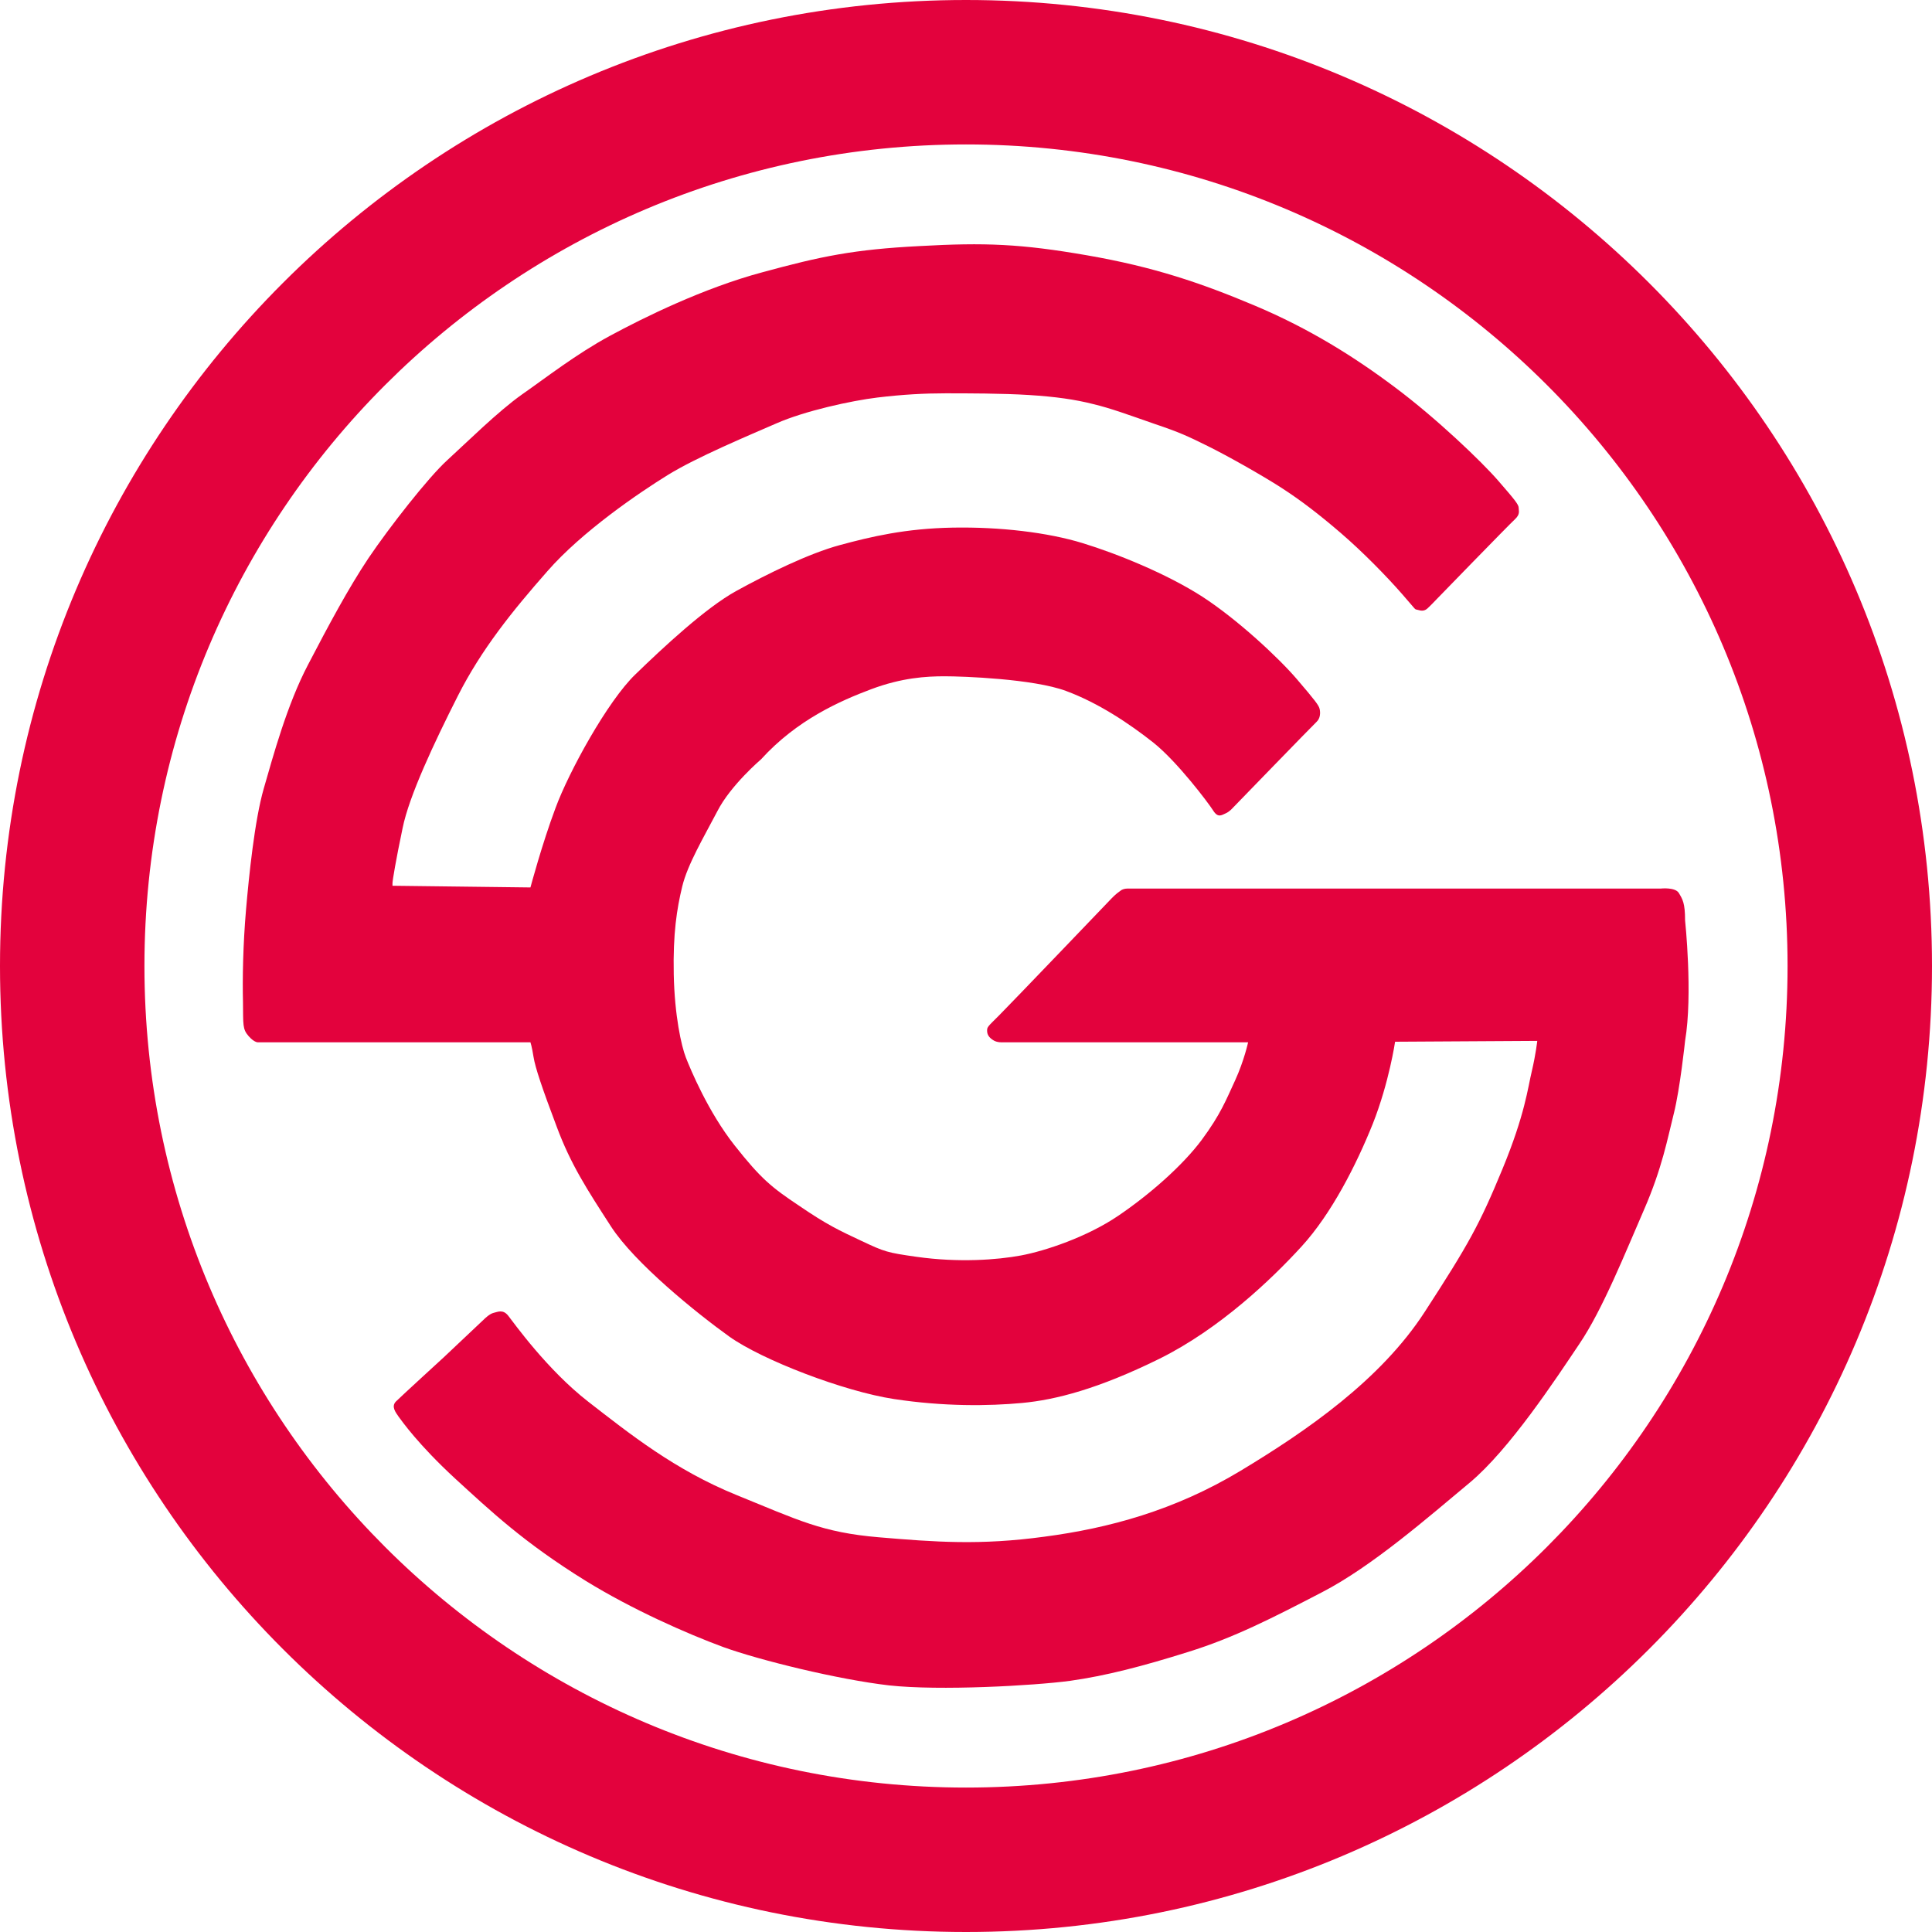
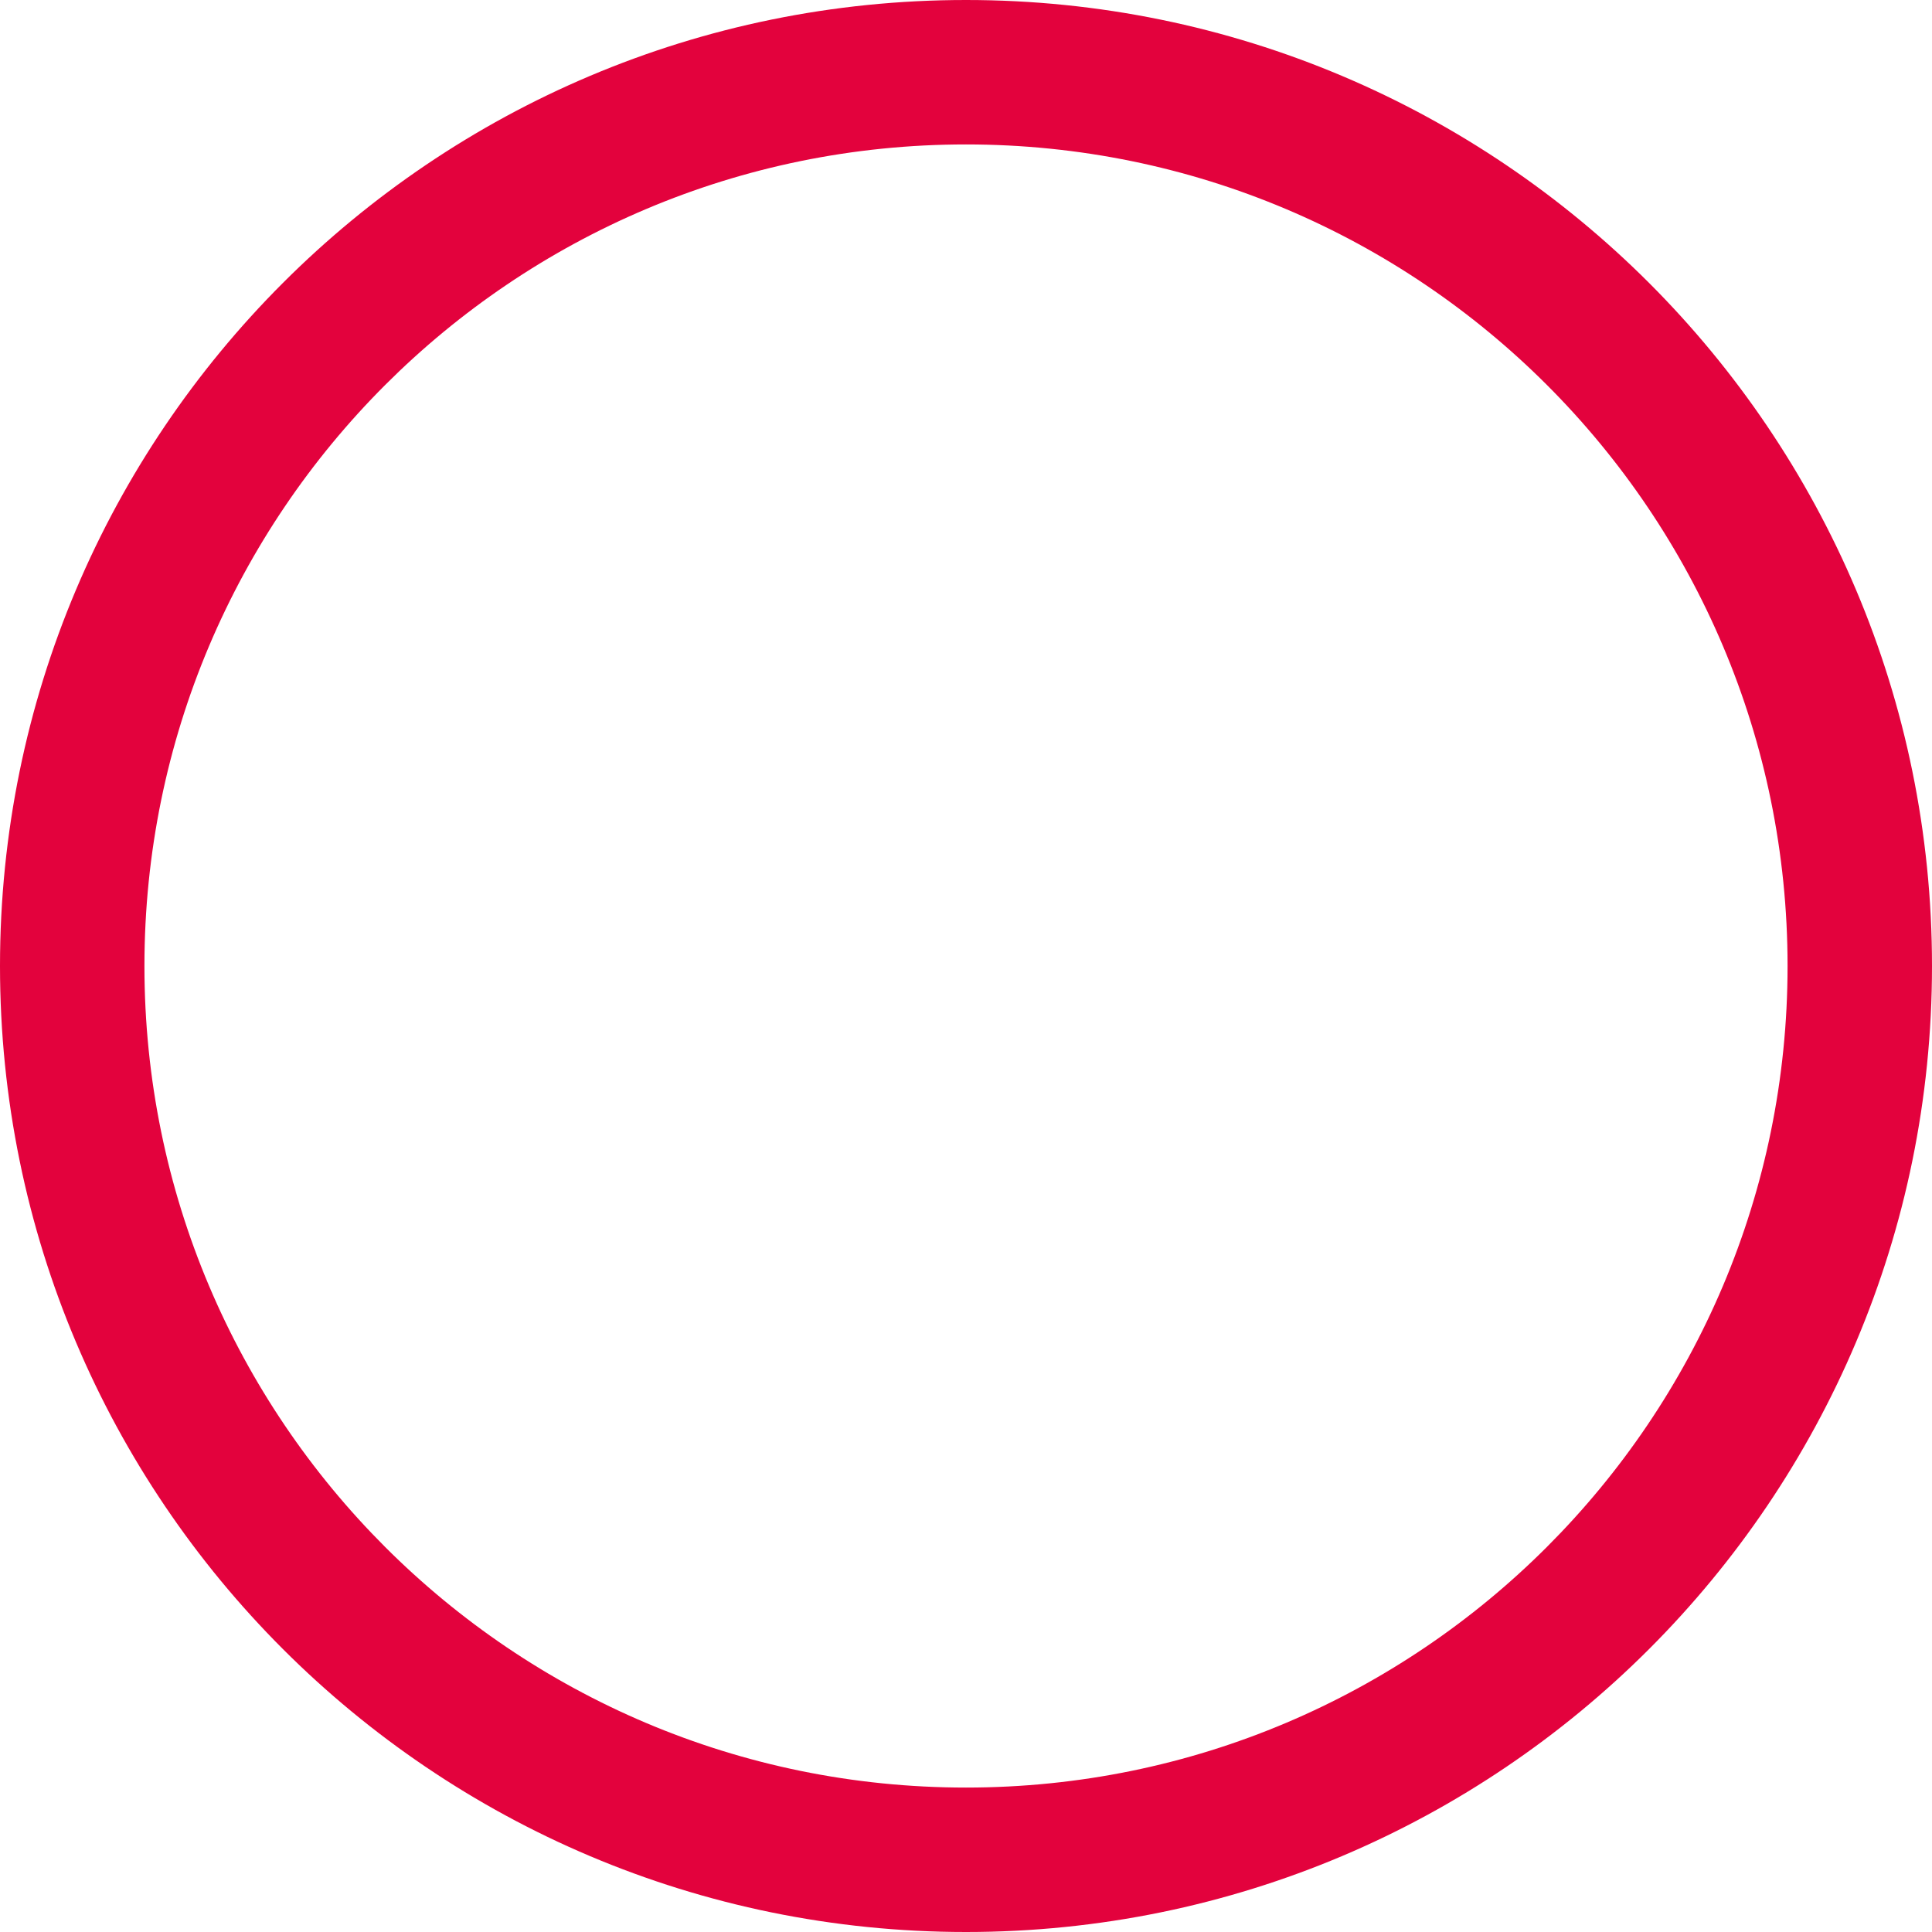
<svg xmlns="http://www.w3.org/2000/svg" version="1.1" id="Layer_1" x="0px" y="0px" viewBox="0 0 686.2 686.2" style="enable-background:new 0 0 686.2 686.2;" xml:space="preserve">
  <style type="text/css">
	.st0{fill:#E3023D;}
	.st1{fill:#FFFFFF;}
</style>
  <g>
-     <path class="st0" d="M401,315.6h188.8c0,0,5.2-0.6,6.5,1.6c1.3,2.2,2.2,3.5,2.2,9.7c0,0,2.8,26.3,0,42.8c0,0-1.8,17.1-4,25.8   s-4.1,19.3-10.6,34.2s-14.7,35.5-23,47.7c-8.2,12.2-24.7,37.4-39,49.3c-14.3,11.9-34.5,29.6-52.3,38.8   c-17.7,9.2-31.4,16.2-47.5,21.2c-16.2,5.1-29.3,8.5-42.1,10.3c-12.8,1.7-46.3,3.6-64.3,1.6c-18.1-2.1-45.8-8.9-58.8-13.6   c-13-4.8-32.3-13.3-49-23.6c-21.9-13.6-33.4-24.5-46.3-36.3c-13.1-12.1-18.8-20.3-20-21.9c-1.1-1.6-2.7-3.6-1-5.4   c1.7-1.7,17.1-15.8,17.1-15.8l14.3-13.5c0,0,1.9-1.9,3.3-2.2c1.4-0.3,3.3-1.4,5.2,1s13.8,19.2,28.5,30.6   c14.7,11.4,30.7,24.2,52.6,33.1c21.9,8.9,30.4,13.3,50.5,15c20.1,1.7,36,2.9,58.8-0.2c22.8-3,46.3-9.3,69.7-23.4   c23.4-14.1,49.7-32.2,65.4-56.4s19.5-31.1,27.6-50.7s9-28.8,10.5-35c1.4-6,1.9-10.6,1.9-10.6l-50.5,0.3c0,0-2.1,14.4-7.9,29.1   c-5.9,14.7-14.7,32-25.3,43.6c-10.6,11.6-29.1,29.3-50.5,39.9c-21.7,10.7-36.9,14.6-48.8,15.7c-11.9,1.1-27.7,1.3-45.5-1.4   c-17.7-2.7-46.7-13.8-58.5-22.2c-11.7-8.4-33.6-26.1-42-39.1s-14.3-22-19.3-35.5c-5.1-13.5-7.6-20.9-8.2-24.7   c-0.6-3.8-1.1-5.2-1.1-5.2H91.8c0,0-1.3,0.3-3.5-2.2s-1.9-4-2-12.1c-0.2-8.1,0-20.4,1.1-33c1-11.5,3-31.5,6.3-42.9   s8.2-29.6,15.7-43.9c7.4-14.2,14.3-27.1,21.5-37.9c7.3-10.8,21.1-28.5,27.9-34.7c6.8-6.2,18.1-17.4,26.6-23.4   c8.6-6,19.2-14.3,31.2-20.8s33.3-17,54.2-22.6c20.9-5.7,32.5-8.1,55.8-9.3c23.3-1.3,36-0.8,59.6,3.3c23.6,4.1,40.4,9.8,59.6,17.9   s35.2,18.1,49.7,29c14.6,10.9,30.7,26.3,36.6,33.1c5.9,6.8,7.3,8.5,7.3,9.7c0,1.1,0.6,2.2-1.3,4c-1.9,1.7-28.4,29-28.4,29   s-1.6,1.7-2.7,2.7c-1.1,1-2.2,0.9-3.5,0.5s0.1,0.8-5.5-5.6c-5.5-6.3-14-15-21.8-21.7s-14.2-11.6-21-16s-19.2-11.4-26.3-14.9   c-7.1-3.5-9.8-4.8-19-7.9c-9.2-3.2-15.4-5.5-21.7-7c-6.3-1.6-13.2-2.6-22.7-3.2s-22.3-0.6-29.7-0.6c-7.4,0-15.1,0.4-24.2,1.5   s-25.7,4.7-35.9,9.2c-10.1,4.4-28.3,12-38.5,18.3c-10.2,6.3-30.5,20.1-42.8,34.2C182,217,171,230.6,162.6,247.2   c-8.4,16.6-17.3,35.5-19.6,46.9c-2.4,11.4-3.6,18.7-3.6,19.6s0,0.9,0,0.9l49,0.6c0,0,4.1-15.4,8.9-28.2c4.7-12.8,18.5-38,28.4-47.5   c9.8-9.5,24.9-23.6,35.8-29.6c10.9-6,25.7-13.3,36.8-16.3c11.1-3,23.3-5.9,40.1-6.2c16.8-0.3,33.7,1.7,46.1,5.5s29.9,10.9,42.5,19   c12.5,8.1,27.1,21.7,33.6,29.3c6.5,7.6,7.8,9.3,8.1,10.6c0.3,1.3,0.3,3.3-1.1,4.6c-1.4,1.3-29.8,30.6-29.8,30.6s-1.1,1.3-2.5,1.9   s-2.7,1.7-4.4-1c-1.7-2.7-12.7-17.3-21.2-24.1c-8.6-6.8-19.5-14.1-31.1-18.4s-36.6-5.2-43.1-5.2s-15.2,0.5-26.1,4.6   s-26.3,10.8-39.1,24.9c0,0-10.8,9.2-15.5,18.4c-4.8,9.2-10.6,18.9-12.5,26.8c-1.9,7.9-3.3,16.6-3,31.2c0.3,14.6,2.7,25.4,4.3,29.5   c1.6,4.1,7.9,19.3,17.3,31.2c9.4,11.9,13.1,14.9,23,21.5c9.8,6.7,14.1,8.7,22.2,12.5s8.9,4.1,19.5,5.6c14.9,2.1,28.5,1.1,37.1-0.5   c8.5-1.6,23.3-6.5,34.5-14.1s22.8-17.8,29.6-26.9c6.8-9.2,8.7-14.3,11.9-21.2c3.2-7,4.6-13.5,4.6-13.5h-87c0,0-2.2,0.2-3.6-0.8   c-1.4-0.9-2.1-1.9-2.1-3.3c0-1.4,0.2-1.4,4.3-5.5c4.1-4.1,39.9-41.5,39.9-41.5s1.5-1.6,3-2.6C399,315.4,401,315.6,401,315.6z" />
    <path class="st0" d="M343.1,0C153.6,0,0,153.6,0,343.1s153.6,343.1,343.1,343.1s343.1-153.6,343.1-343.1S532.6,0,343.1,0z    M343.1,634.9c-161.2,0-291.8-130.7-291.8-291.8C51.3,181.9,182,51.3,343.1,51.3c161.2,0,291.8,130.6,291.8,291.8   C634.9,504.2,504.3,634.9,343.1,634.9z" />
  </g>
</svg>